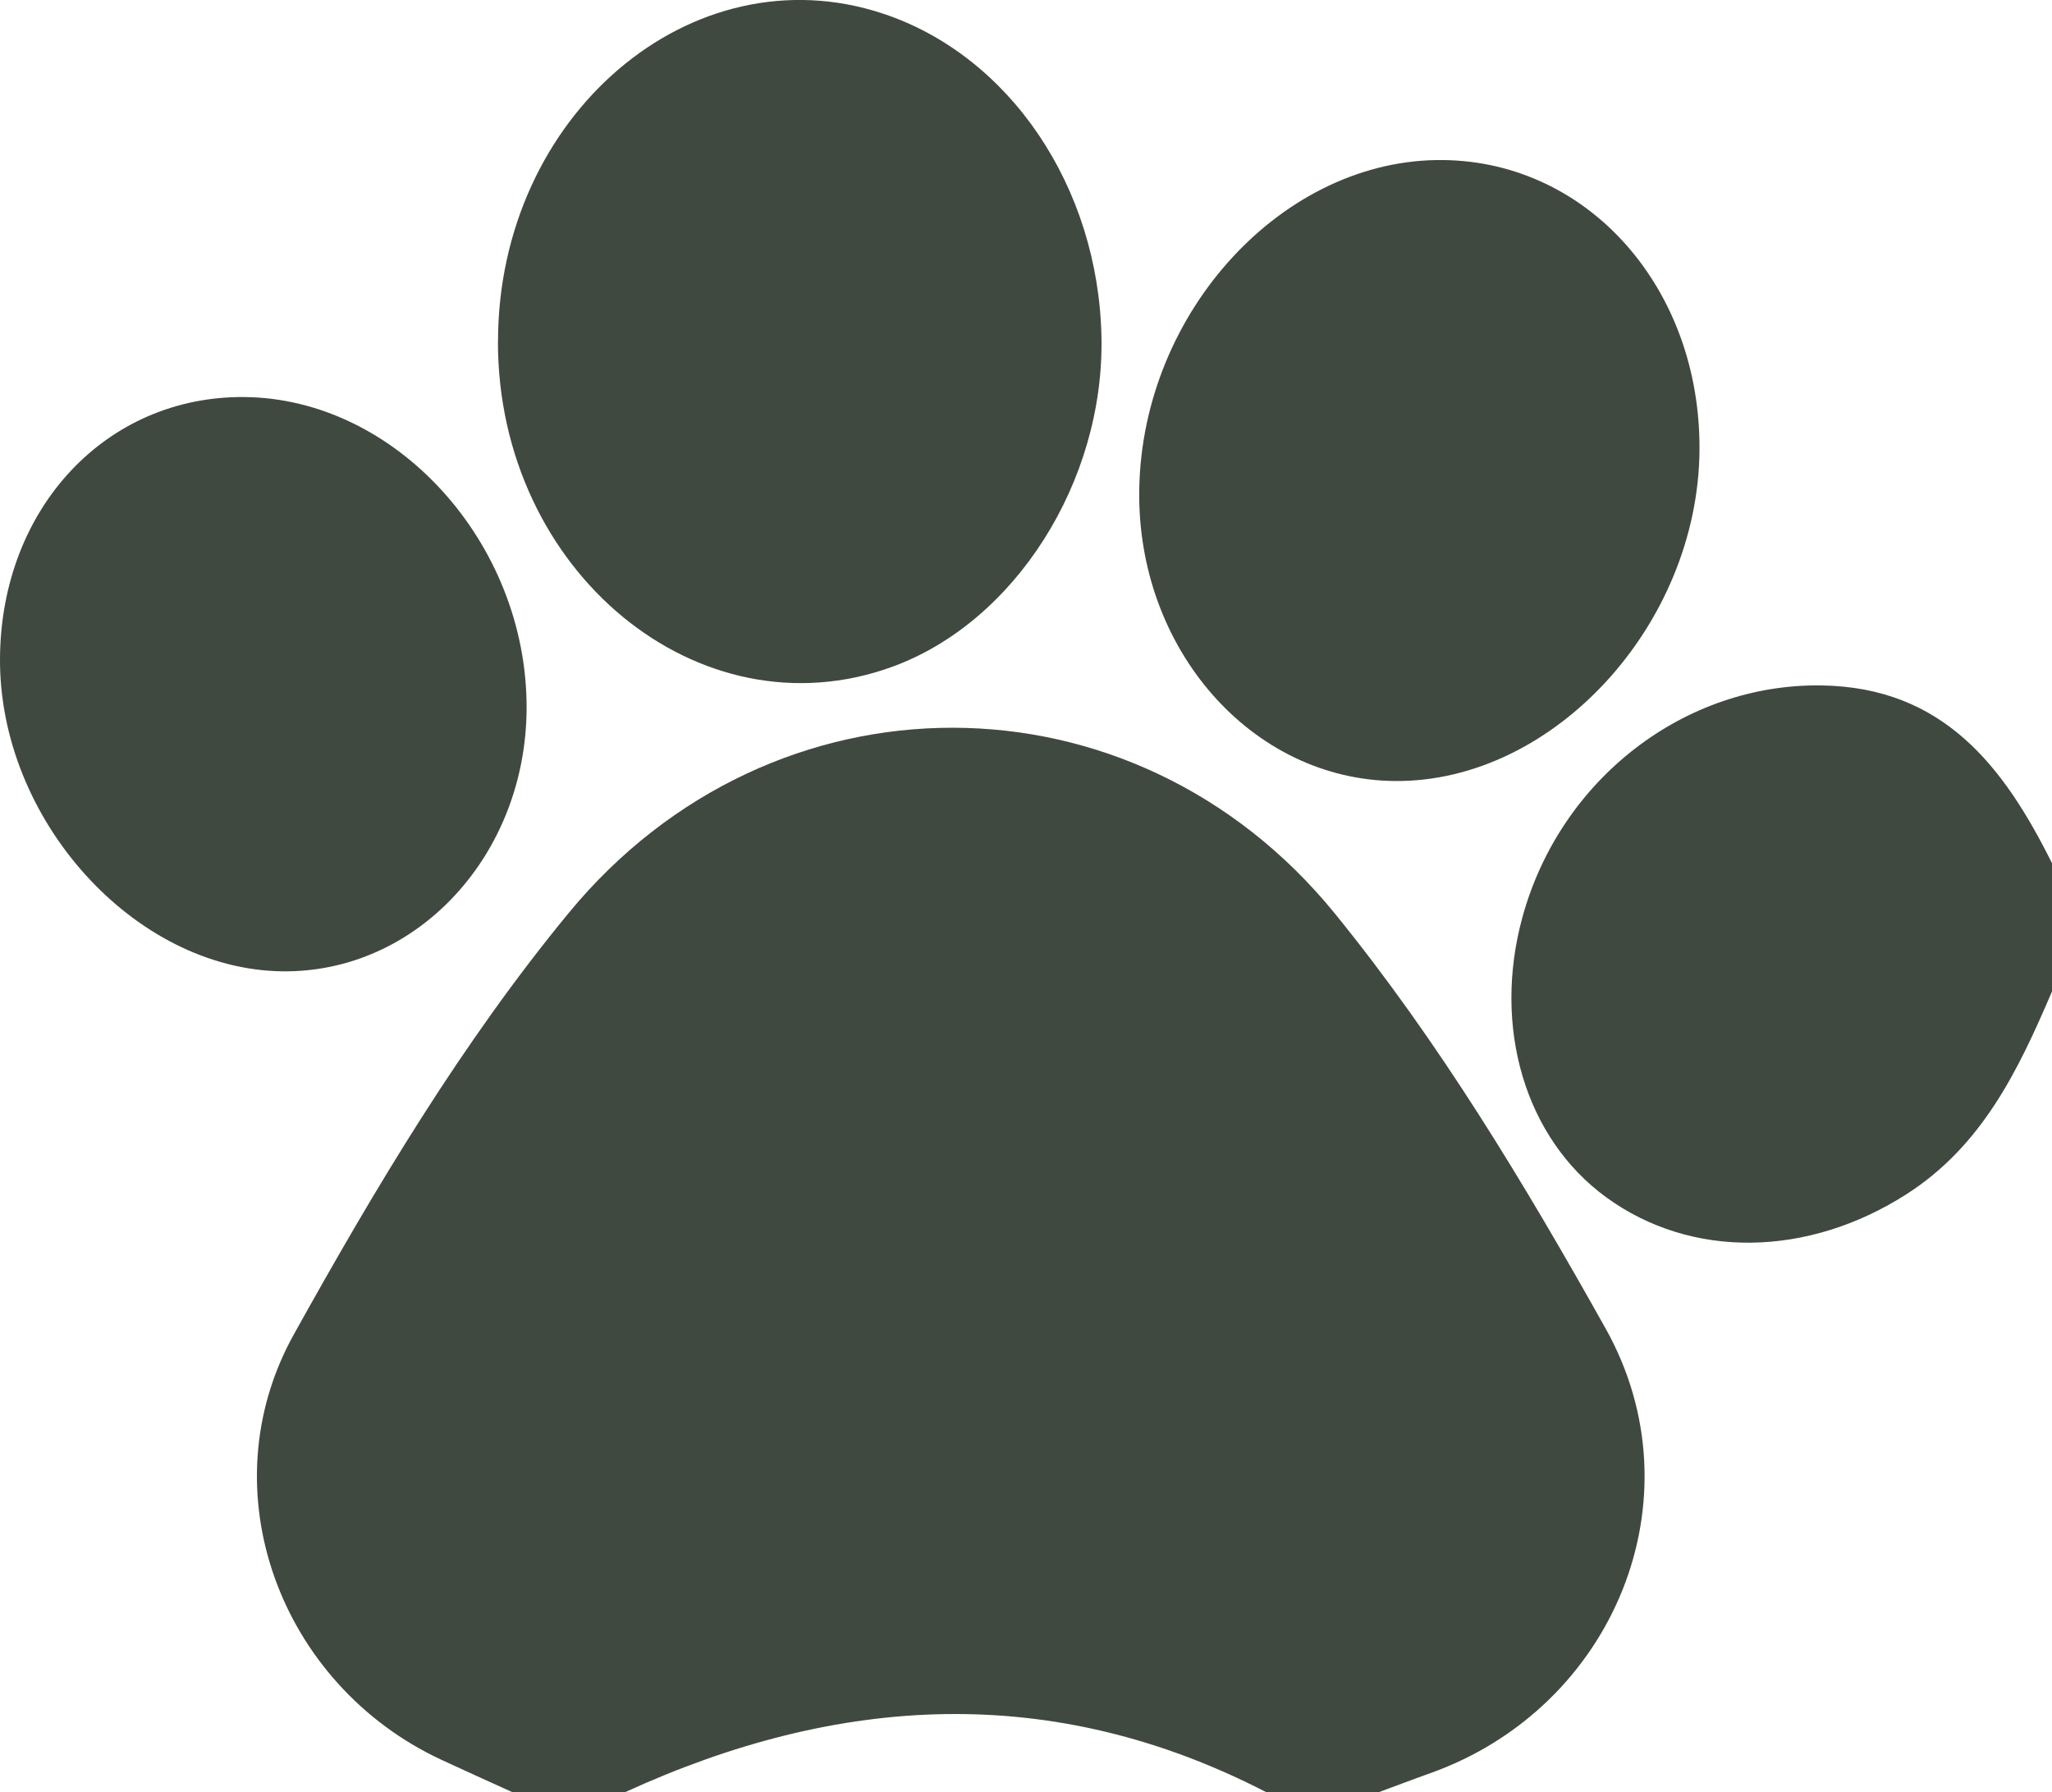
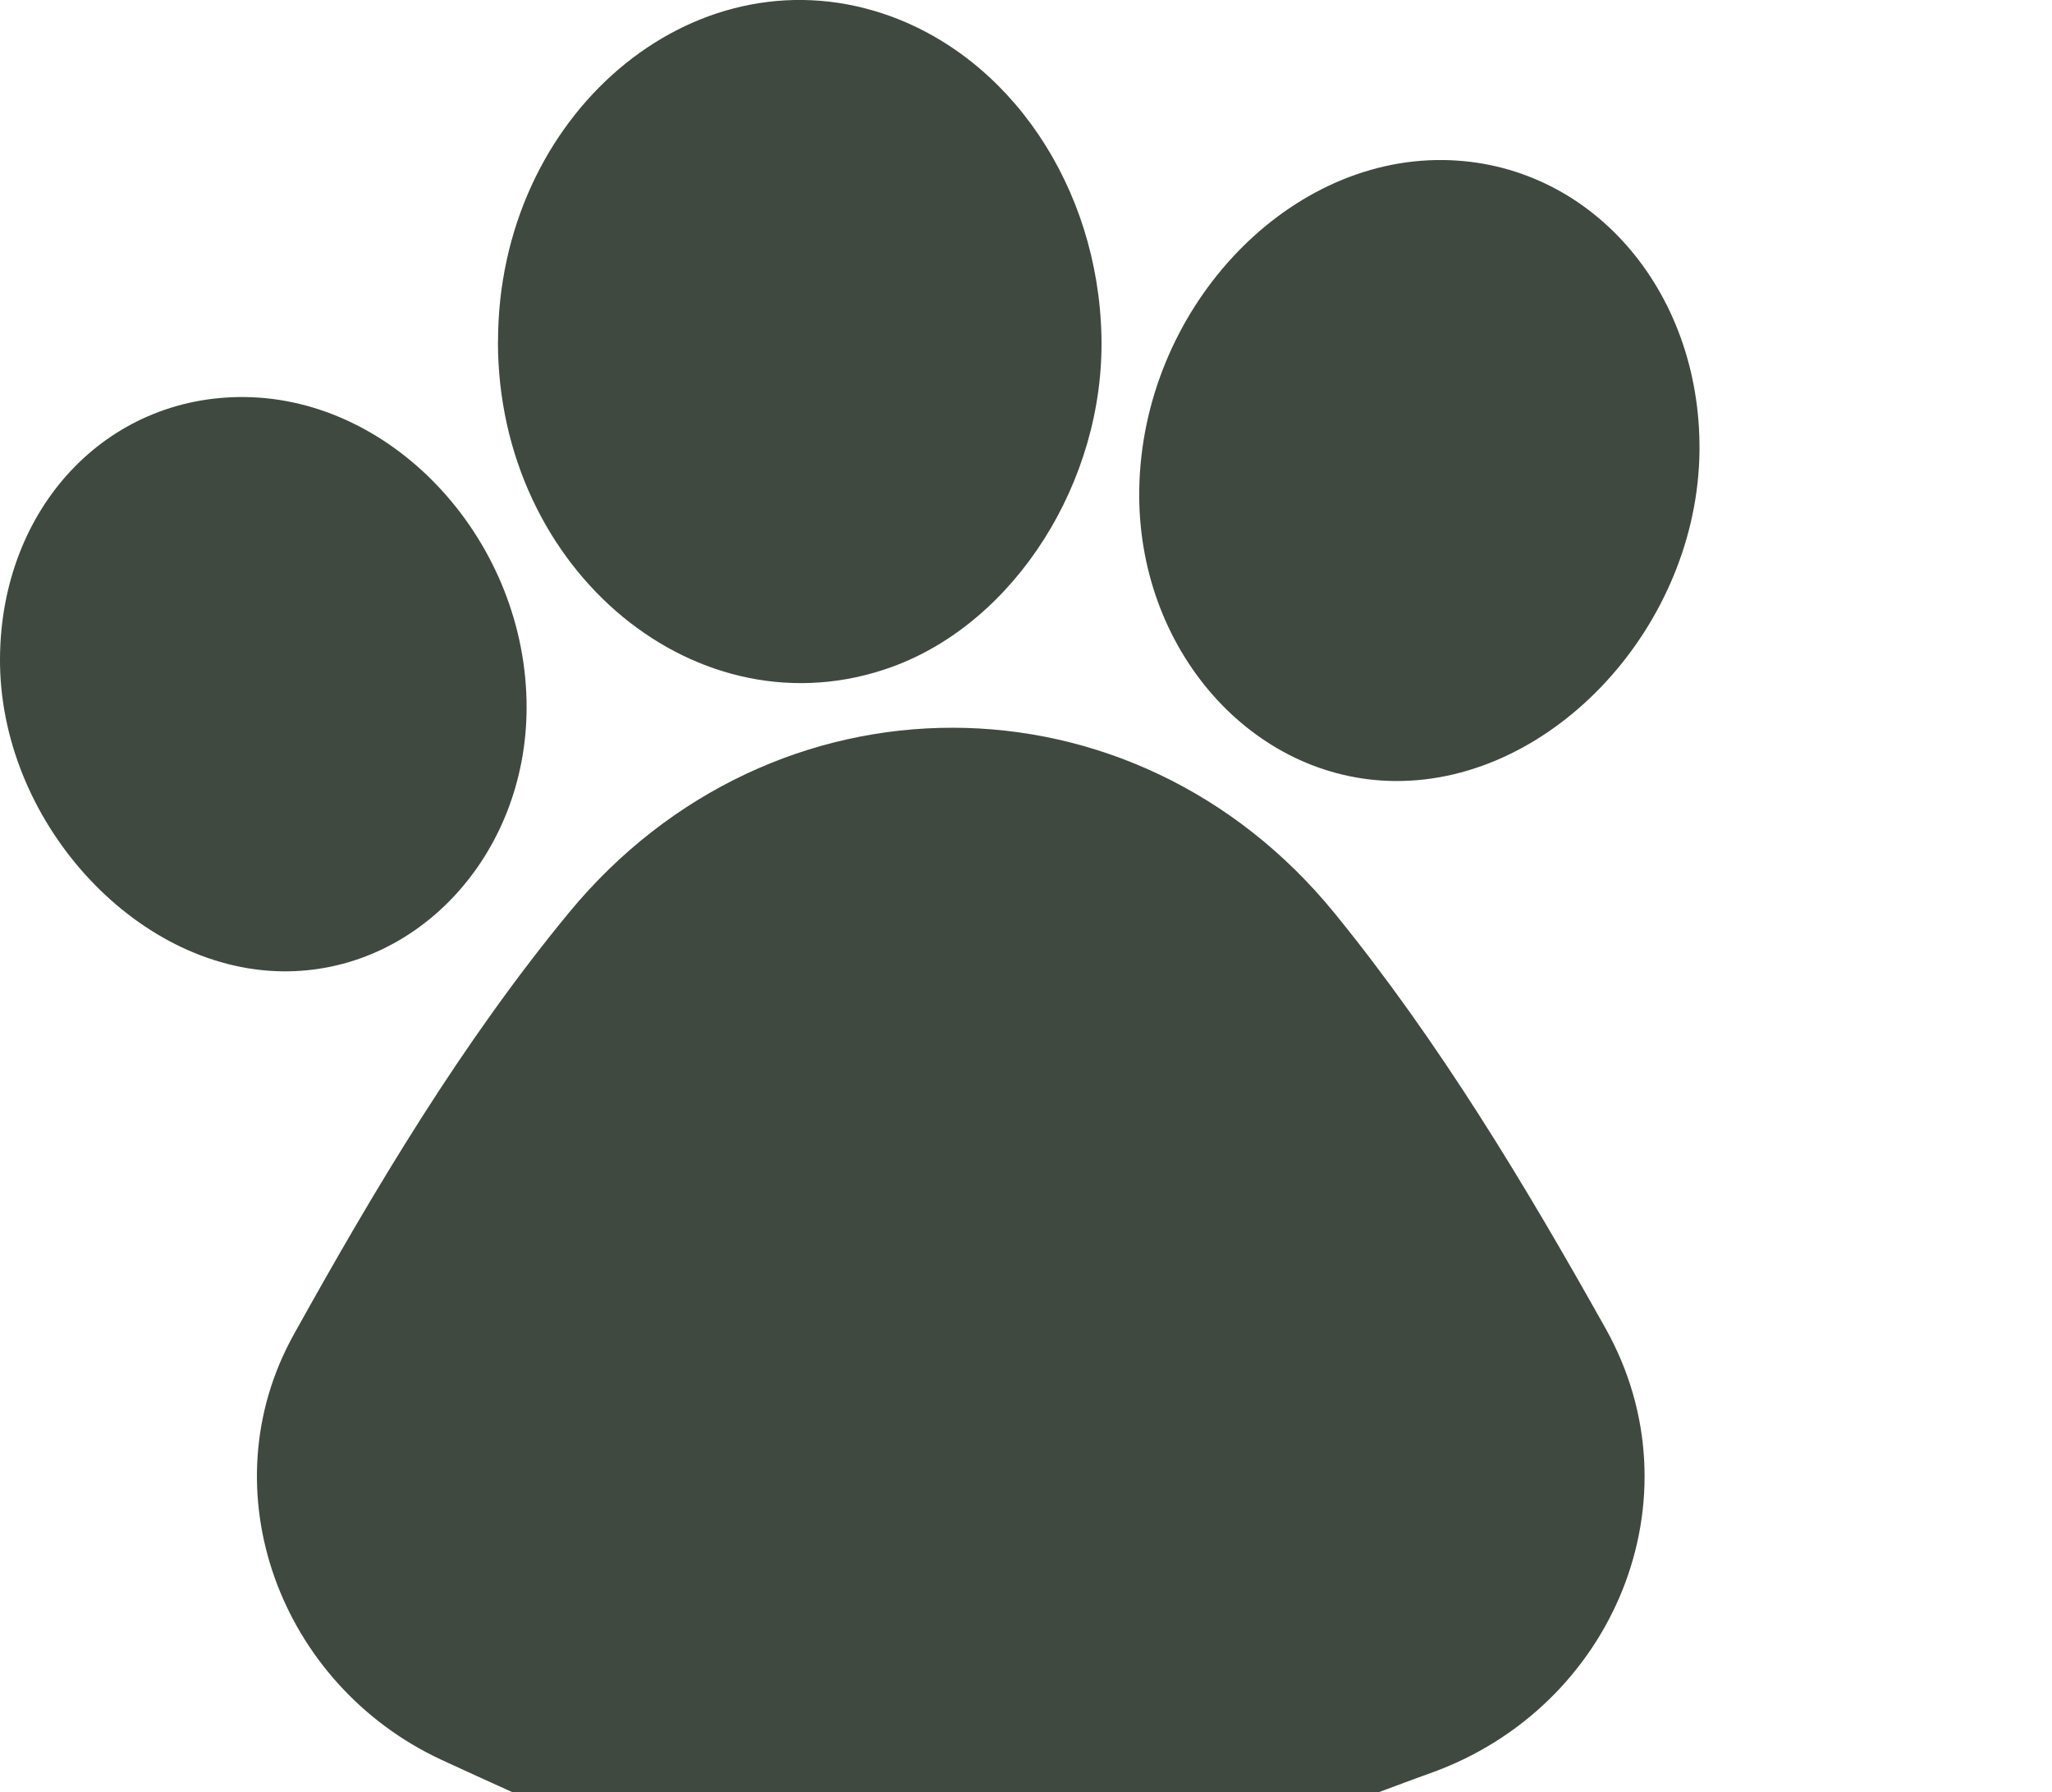
<svg xmlns="http://www.w3.org/2000/svg" id="Layer_2" viewBox="0 0 223.24 194.97">
  <defs>
    <style>
      .cls-1 {
        fill: #404940;
      }
    </style>
  </defs>
  <g id="Layer_1-2" data-name="Layer_1">
    <g id="y7PVTK.tif">
      <g>
-         <path class="cls-1" d="M55.78,194.97c-2.59-1.18-5.18-2.34-7.76-3.54-17.56-8.17-25.48-29.31-16.06-46.26,8.86-15.94,18.28-31.74,29.92-45.87,22.14-26.88,61.43-26.84,83.33.06,11.37,13.97,20.68,29.47,29.46,45.14,10.36,18.48.91,41.26-19.05,48.38-1.89.67-3.76,1.39-5.64,2.08h-12.21c-23.26-12.01-46.52-10.66-69.78,0h-12.21Z" />
-         <path class="cls-1" d="M223.24,107.85c-3.65,8.53-7.58,16.79-15.87,22.08-10.68,6.82-23.35,7.07-32.63.31-8.8-6.41-12.4-18.47-9.11-30.48,4.13-15.04,17.65-25.41,32.51-25.2,13.29.19,19.87,8.84,25.1,19.34v13.94Z" />
+         <path class="cls-1" d="M55.78,194.97c-2.59-1.18-5.18-2.34-7.76-3.54-17.56-8.17-25.48-29.31-16.06-46.26,8.86-15.94,18.28-31.74,29.92-45.87,22.14-26.88,61.43-26.84,83.33.06,11.37,13.97,20.68,29.47,29.46,45.14,10.36,18.48.91,41.26-19.05,48.38-1.89.67-3.76,1.39-5.64,2.08h-12.21h-12.21Z" />
        <path class="cls-1" d="M54.18,37.2c-.02-24.63,21.1-42.63,41.91-35.71,13.77,4.58,23.41,18.85,23.74,35.16.32,15.71-9.4,31.03-22.78,35.89-21,7.63-42.86-10.38-42.88-35.34Z" />
        <path class="cls-1" d="M184.89,49.02c-.18,18.98-15.89,36.05-33.08,35.94-15.62-.1-28.15-14.37-27.87-31.72.32-19.37,15.73-36.06,33.11-35.83,15.83.21,28,14.02,27.84,31.61Z" />
        <path class="cls-1" d="M0,71.6c.11-16.32,11.55-28.54,26.58-28.41,16.48.15,30.74,15.84,30.71,33.8-.03,16.03-11.94,28.87-26.61,28.67C14.58,105.44-.12,89.12,0,71.6Z" />
      </g>
    </g>
  </g>
</svg>